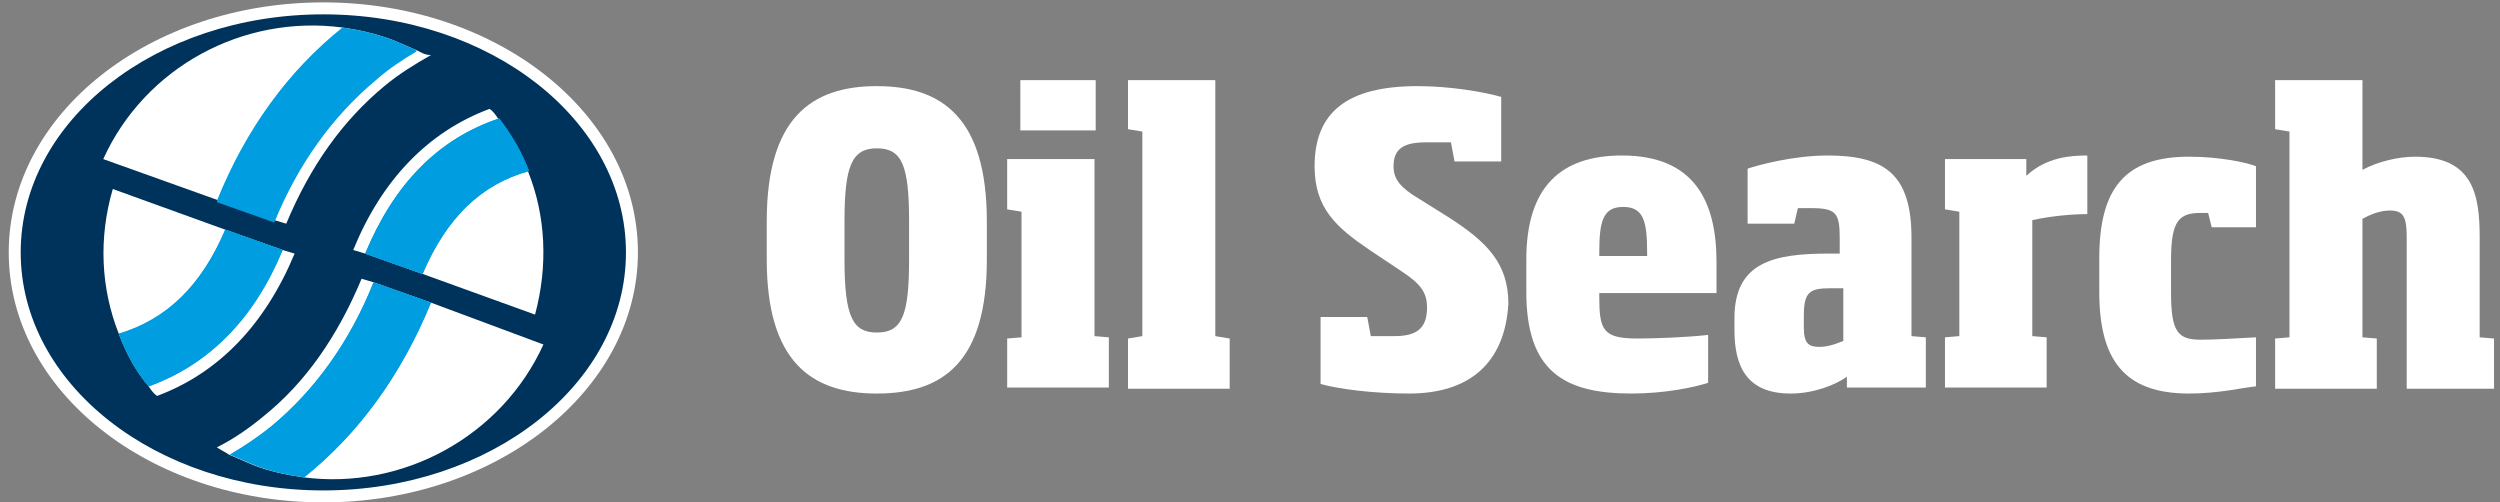
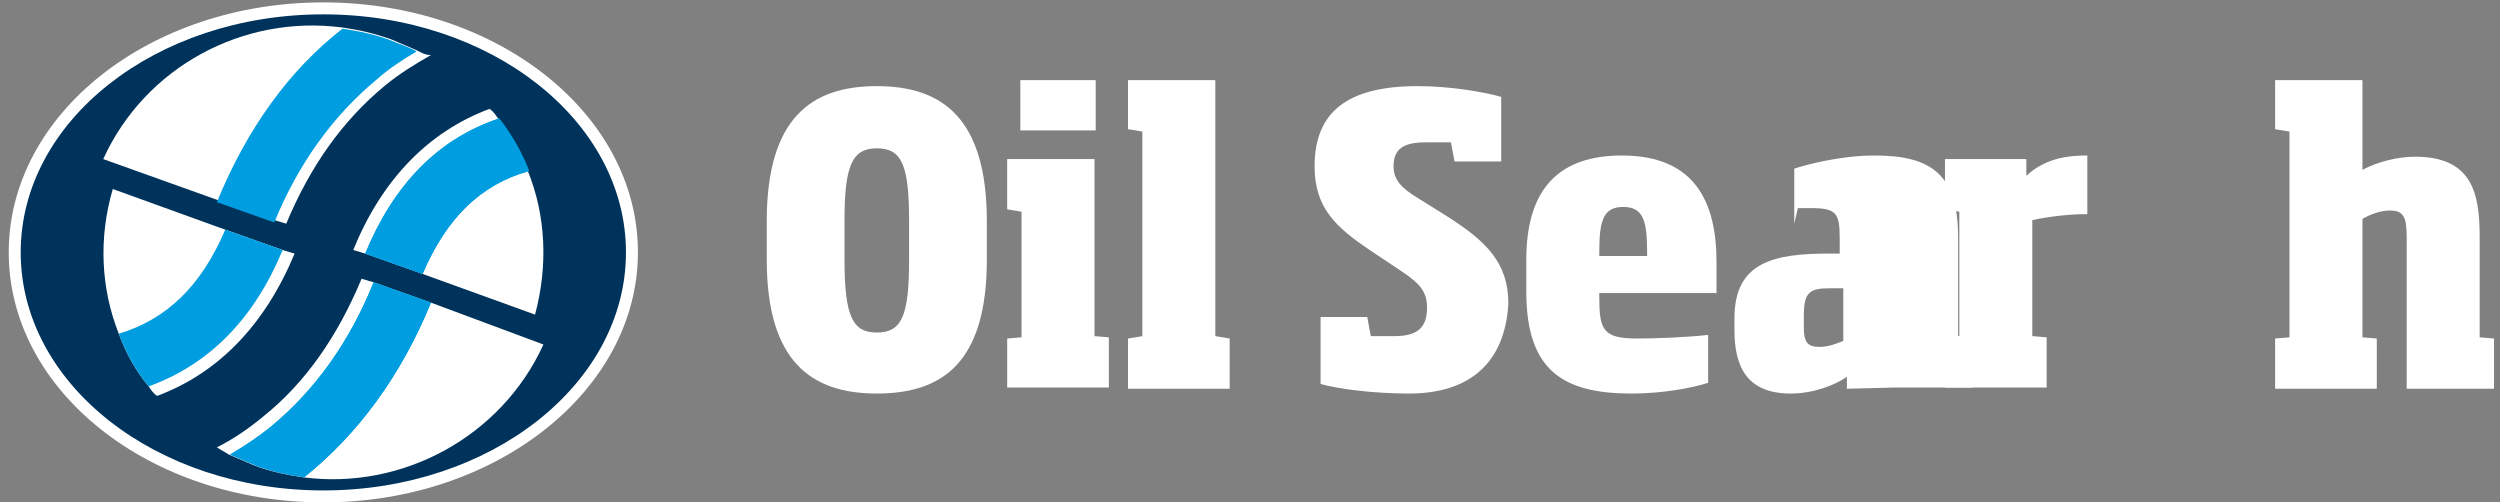
<svg xmlns="http://www.w3.org/2000/svg" viewBox="0 0 209 42">
  <rect x="0" y="0" width="209" height="42" fill="#808080" stroke="none" />
  <g>
    <path style="fill:#fff" d="M76 18.5c0-4.7-.6-6.1-2.7-6.1s-2.7 1.5-2.7 6.1v3.2c0 4.8.7 6.1 2.7 6.1 2.1 0 2.7-1.4 2.7-6.1v-3.2zm-2.7 14.4c-5.5 0-9.2-2.7-9.2-11.2v-3.2c0-8.6 3.7-11.3 9.2-11.3 5.5 0 9.2 2.7 9.2 11.3v3.2c0 8.5-3.6 11.2-9.2 11.2z" />
    <path style="fill:#fff" d="M85.3 10.9h6.3V6.7h-6.3v4.2zm-1.1 21.6v-4.2l1.2-.1V17.7l-1.2-.2v-4.2h7.3v14.8l1.2.1v4.2h-8.5z" />
    <path style="fill:#fff" d="M94.3 32.5v-4.2l1.2-.2V11l-1.2-.2V6.7h7.3v21.4l1.2.2v4.2z" />
    <path style="fill:#fff" d="M117.8 32.9c-3.1 0-6-.4-7.4-.8v-5.6h3.9l.3 1.6h2c2 0 2.7-.8 2.7-2.4 0-1.3-.6-2-2.1-3l-2.7-1.8c-2.8-1.9-4.6-3.5-4.6-7 0-4.5 2.7-6.7 8.6-6.7 2.8 0 5.6.5 7 .9v5.4h-3.9l-.3-1.6h-2.1c-1.8 0-2.7.5-2.7 2 0 1.1.6 1.8 2.1 2.7l2.4 1.5c3.3 2.1 5.1 3.9 5.1 7.3-.3 5-3.3 7.5-8.3 7.5" />
    <path style="fill:#fff" d="M137.7 21.1c0-2.6-.3-3.8-2-3.8s-2 1.2-2 3.8v.3h4v-.3zm-4 3.4v.3c0 2.8.3 3.5 3.2 3.5 1.5 0 4.1-.1 5.9-.3v4c-1.2.4-3.7.9-6.4.9-5.7 0-8.8-1.9-8.8-8.5v-2.7c0-6.1 2.9-8.7 8-8.7 6.1 0 7.9 3.9 7.9 8.9v2.6h-9.8z" />
-     <path style="fill:#fff" d="M154.1 24.1H153c-1.7 0-2.2.3-2.2 2.3v1c0 1.3.4 1.6 1.3 1.6.8 0 1.5-.3 2-.5v-4.4zm.3 8.4v-1c-1 .7-2.8 1.4-4.7 1.4-3.7 0-4.7-2.3-4.7-5.3v-1c0-4.7 3.3-5.4 7.9-5.4h.9v-1.3c0-2.1-.3-2.5-2.4-2.5h-1.1l-.3 1.3h-3.9v-4.6c.9-.3 3.8-1.1 6.7-1.1 4.8 0 7 1.6 7 6.9v8.2l1.2.1v4.2h-6.6z" />
+     <path style="fill:#fff" d="M154.1 24.1H153c-1.7 0-2.2.3-2.2 2.3v1c0 1.3.4 1.6 1.3 1.6.8 0 1.5-.3 2-.5v-4.4zm.3 8.4v-1c-1 .7-2.8 1.4-4.7 1.4-3.7 0-4.7-2.3-4.7-5.3v-1c0-4.7 3.3-5.4 7.9-5.4h.9v-1.3c0-2.1-.3-2.5-2.4-2.5h-1.1l-.3 1.3v-4.6c.9-.3 3.8-1.1 6.7-1.1 4.8 0 7 1.6 7 6.9v8.2l1.2.1v4.2h-6.6z" />
    <path style="fill:#fff" d="M169.9 18.4v9.7l1.2.1v4.2h-8.5v-4.2l1.2-.1V17.7l-1.2-.2v-4.2h6.8v1.4c1.7-1.6 3.8-1.7 5.1-1.7v4.9c-1.5 0-3.2.2-4.6.5" />
-     <path style="fill:#fff" d="M183 32.9c-5.4 0-7.5-2.8-7.5-8.5v-2.8c0-5.8 2.1-8.5 7.5-8.5 2.6 0 4.9.5 5.6.8V19h-3.7l-.3-1.2h-.6c-1.8 0-2.5.6-2.5 3.9v2.8c0 3.3.6 3.9 2.5 3.9 1.1 0 2.7-.1 4.6-.2v4.1c-1.1.1-3.1.6-5.6.6" />
    <path style="fill:#fff" d="M201.2 32.5V19.8c0-1.7-.3-2.2-1.4-2.2-.8 0-1.6.3-2.3.7v9.9l1.2.1v4.2h-8.5v-4.2l1.2-.1V11l-1.2-.2V6.7h7.3v7.5c1.3-.7 3-1.1 4.4-1.1 4.8 0 5.4 3.1 5.4 6.7v8.4l1.2.1v4.2h-7.3z" />
    <g>
      <path style="fill:#fff" d="M53.33 21.1c0 11.5-11.8 20.9-26.3 20.9S.73 32.7.73 21.1 12.53.2 27.03.2s26.3 9.3 26.3 20.9" />
      <path style="fill:#00335c" d="M36.03 25.3l-4.8-1.7-1-.3c-2 4.8-4.7 8.7-8.2 11.5-1.2 1-2.5 1.9-3.9 2.6.3.2.7.4 1 .6l2.1.9c1.3.5 2.7.8 4.1 1 8.3 1.1 16.6-3.4 20.1-11.1l-9.4-3.5zm-12.4-4.4l-4.8-1.7-9.4-3.4c-1.2 4.1-1 8.3.5 12.1.6 1.6 1.4 3.1 2.5 4.4.2.3.4.6.7.8 5.1-1.9 9-5.9 11.5-11.9l-1-.3zm20.5-6.6c-.6-1.6-1.5-3.1-2.5-4.4-.2-.3-.4-.6-.7-.8-5.1 1.9-9 5.9-11.4 11.8l1 .3 4.8 1.7 9.4 3.4c1.1-4.1.9-8.3-.6-12zm-9.3-10.1l-2.1-.9c-1.4-.5-2.7-.8-4.1-1-8.3-1.1-16.5 3.3-20 11l9.5 3.4 4.8 1.7 1 .3c2-4.8 4.7-8.6 8.2-11.5 1.2-1 2.5-1.8 3.9-2.6-.5 0-.8-.2-1.2-.4zm17.5 16.9c0 11-11.3 19.9-25.3 19.9s-25.3-8.9-25.3-19.9c0-11 11.3-19.9 25.3-19.9s25.3 8.9 25.3 19.9z" />
-       <path style="fill:#009ee0" d="M18.13 16.8l4.8 1.7c2-4.9 4.9-9 8.5-11.9 1.1-.9 2.2-1.7 3.4-2.4l-2.1-.9c-1.4-.5-2.7-.8-4.1-1-4.5 3.6-8.1 8.5-10.5 14.5" />
      <path style="fill:#009ee0" d="M30.53 21.2l4.8 1.7c2-4.7 4.9-7.5 8.9-8.6-.6-1.6-1.5-3.1-2.5-4.4-5.1 1.7-8.8 5.5-11.2 11.3" />
-       <path style="fill:#009ee0" d="M23.63 20.9l-4.8-1.7c-2 4.7-4.9 7.5-8.9 8.7.6 1.6 1.4 3.1 2.5 4.4 5-1.8 8.8-5.6 11.2-11.4" />
      <path style="fill:#009ee0" d="M36.03 25.3l-4.8-1.7c-2 5-4.9 9-8.5 12-1.1.9-2.3 1.7-3.5 2.4l2.1.9c1.3.5 2.7.8 4.1 1 4.5-3.6 8.1-8.5 10.6-14.6" />
      <path style="fill:#009ee0" d="M36.03 25.3l-4.8-1.7c-2 5-4.9 9-8.5 12-1.1.9-2.3 1.7-3.5 2.4l2.1.9c1.3.5 2.7.8 4.1 1 4.5-3.6 8.1-8.5 10.6-14.6m-12.4-4.4l-4.8-1.7c-2 4.7-4.9 7.5-8.9 8.7.6 1.6 1.4 3.1 2.5 4.4 5-1.8 8.8-5.6 11.2-11.4m6.9.3l4.8 1.7c2-4.7 4.9-7.5 8.9-8.6-.6-1.6-1.5-3.1-2.5-4.4-5.1 1.7-8.8 5.5-11.2 11.3m-1.9-18.8c1.4.2 2.8.5 4.1 1 .7.3 1.4.5 2.1.9-1.2.7-2.4 1.5-3.4 2.4-3.6 3-6.5 7-8.5 11.9l-4.8-1.7c2.5-6.1 6-11 10.5-14.5" />
    </g>
  </g>
</svg>